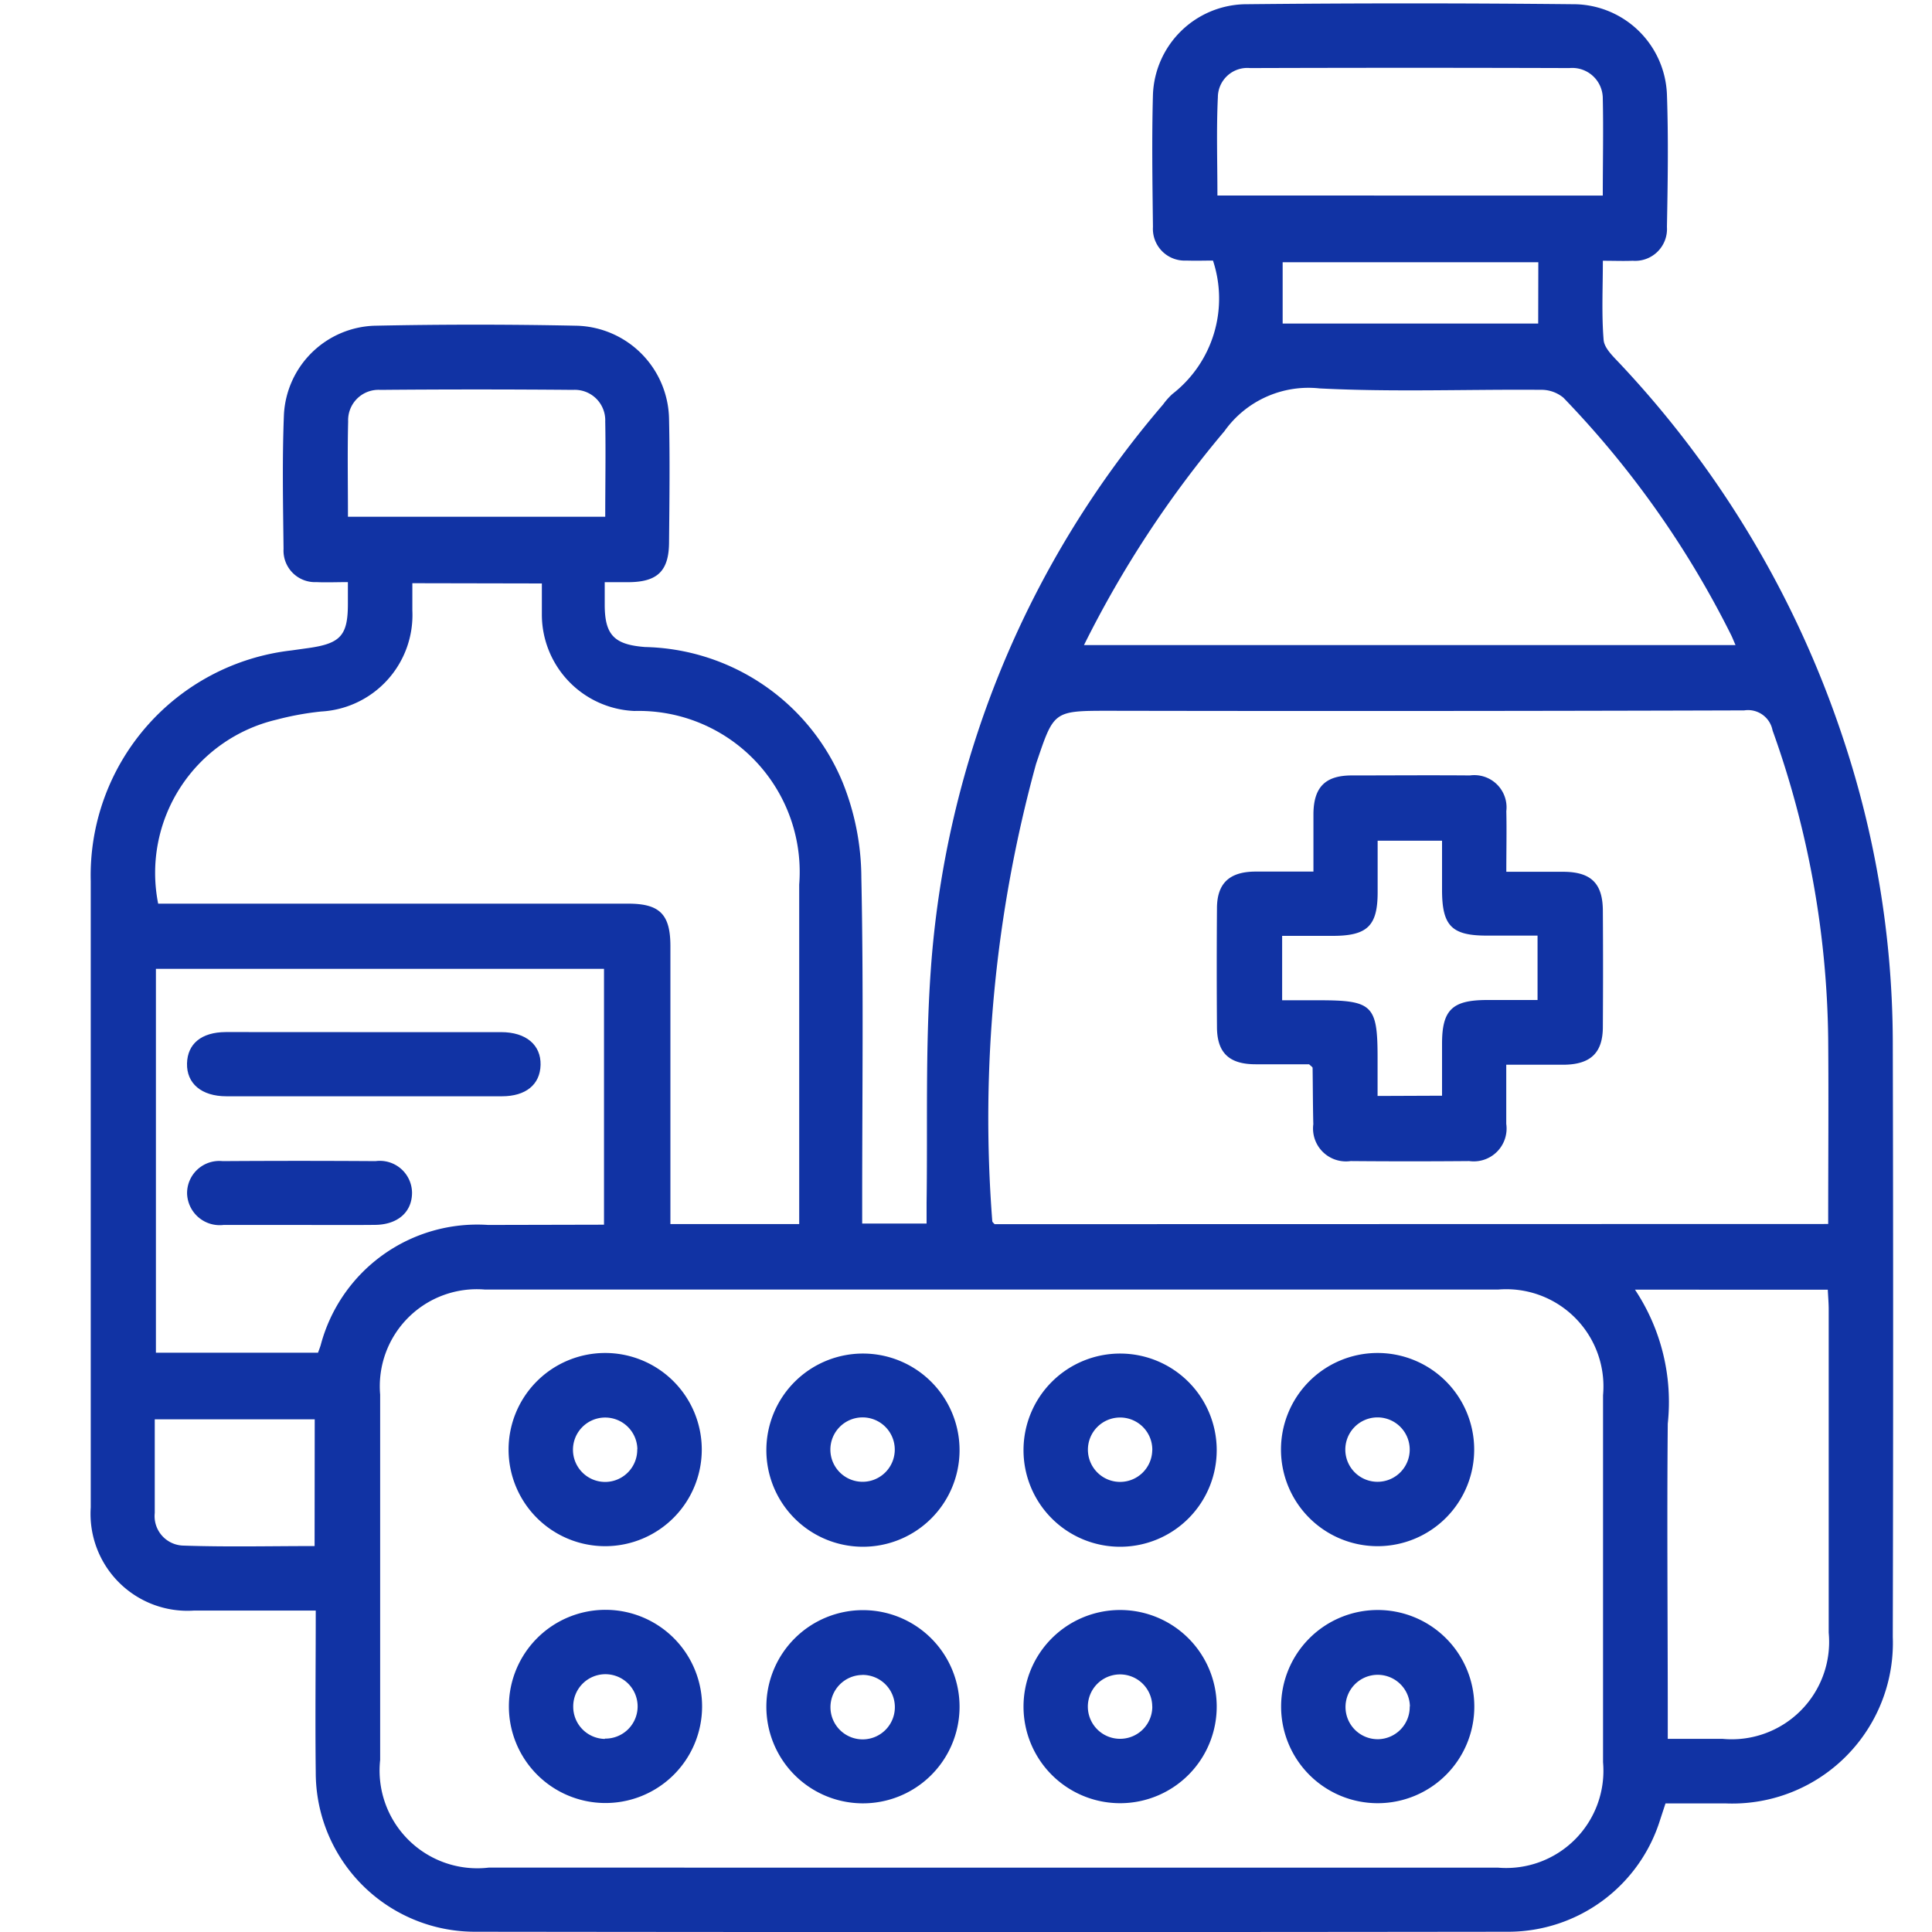
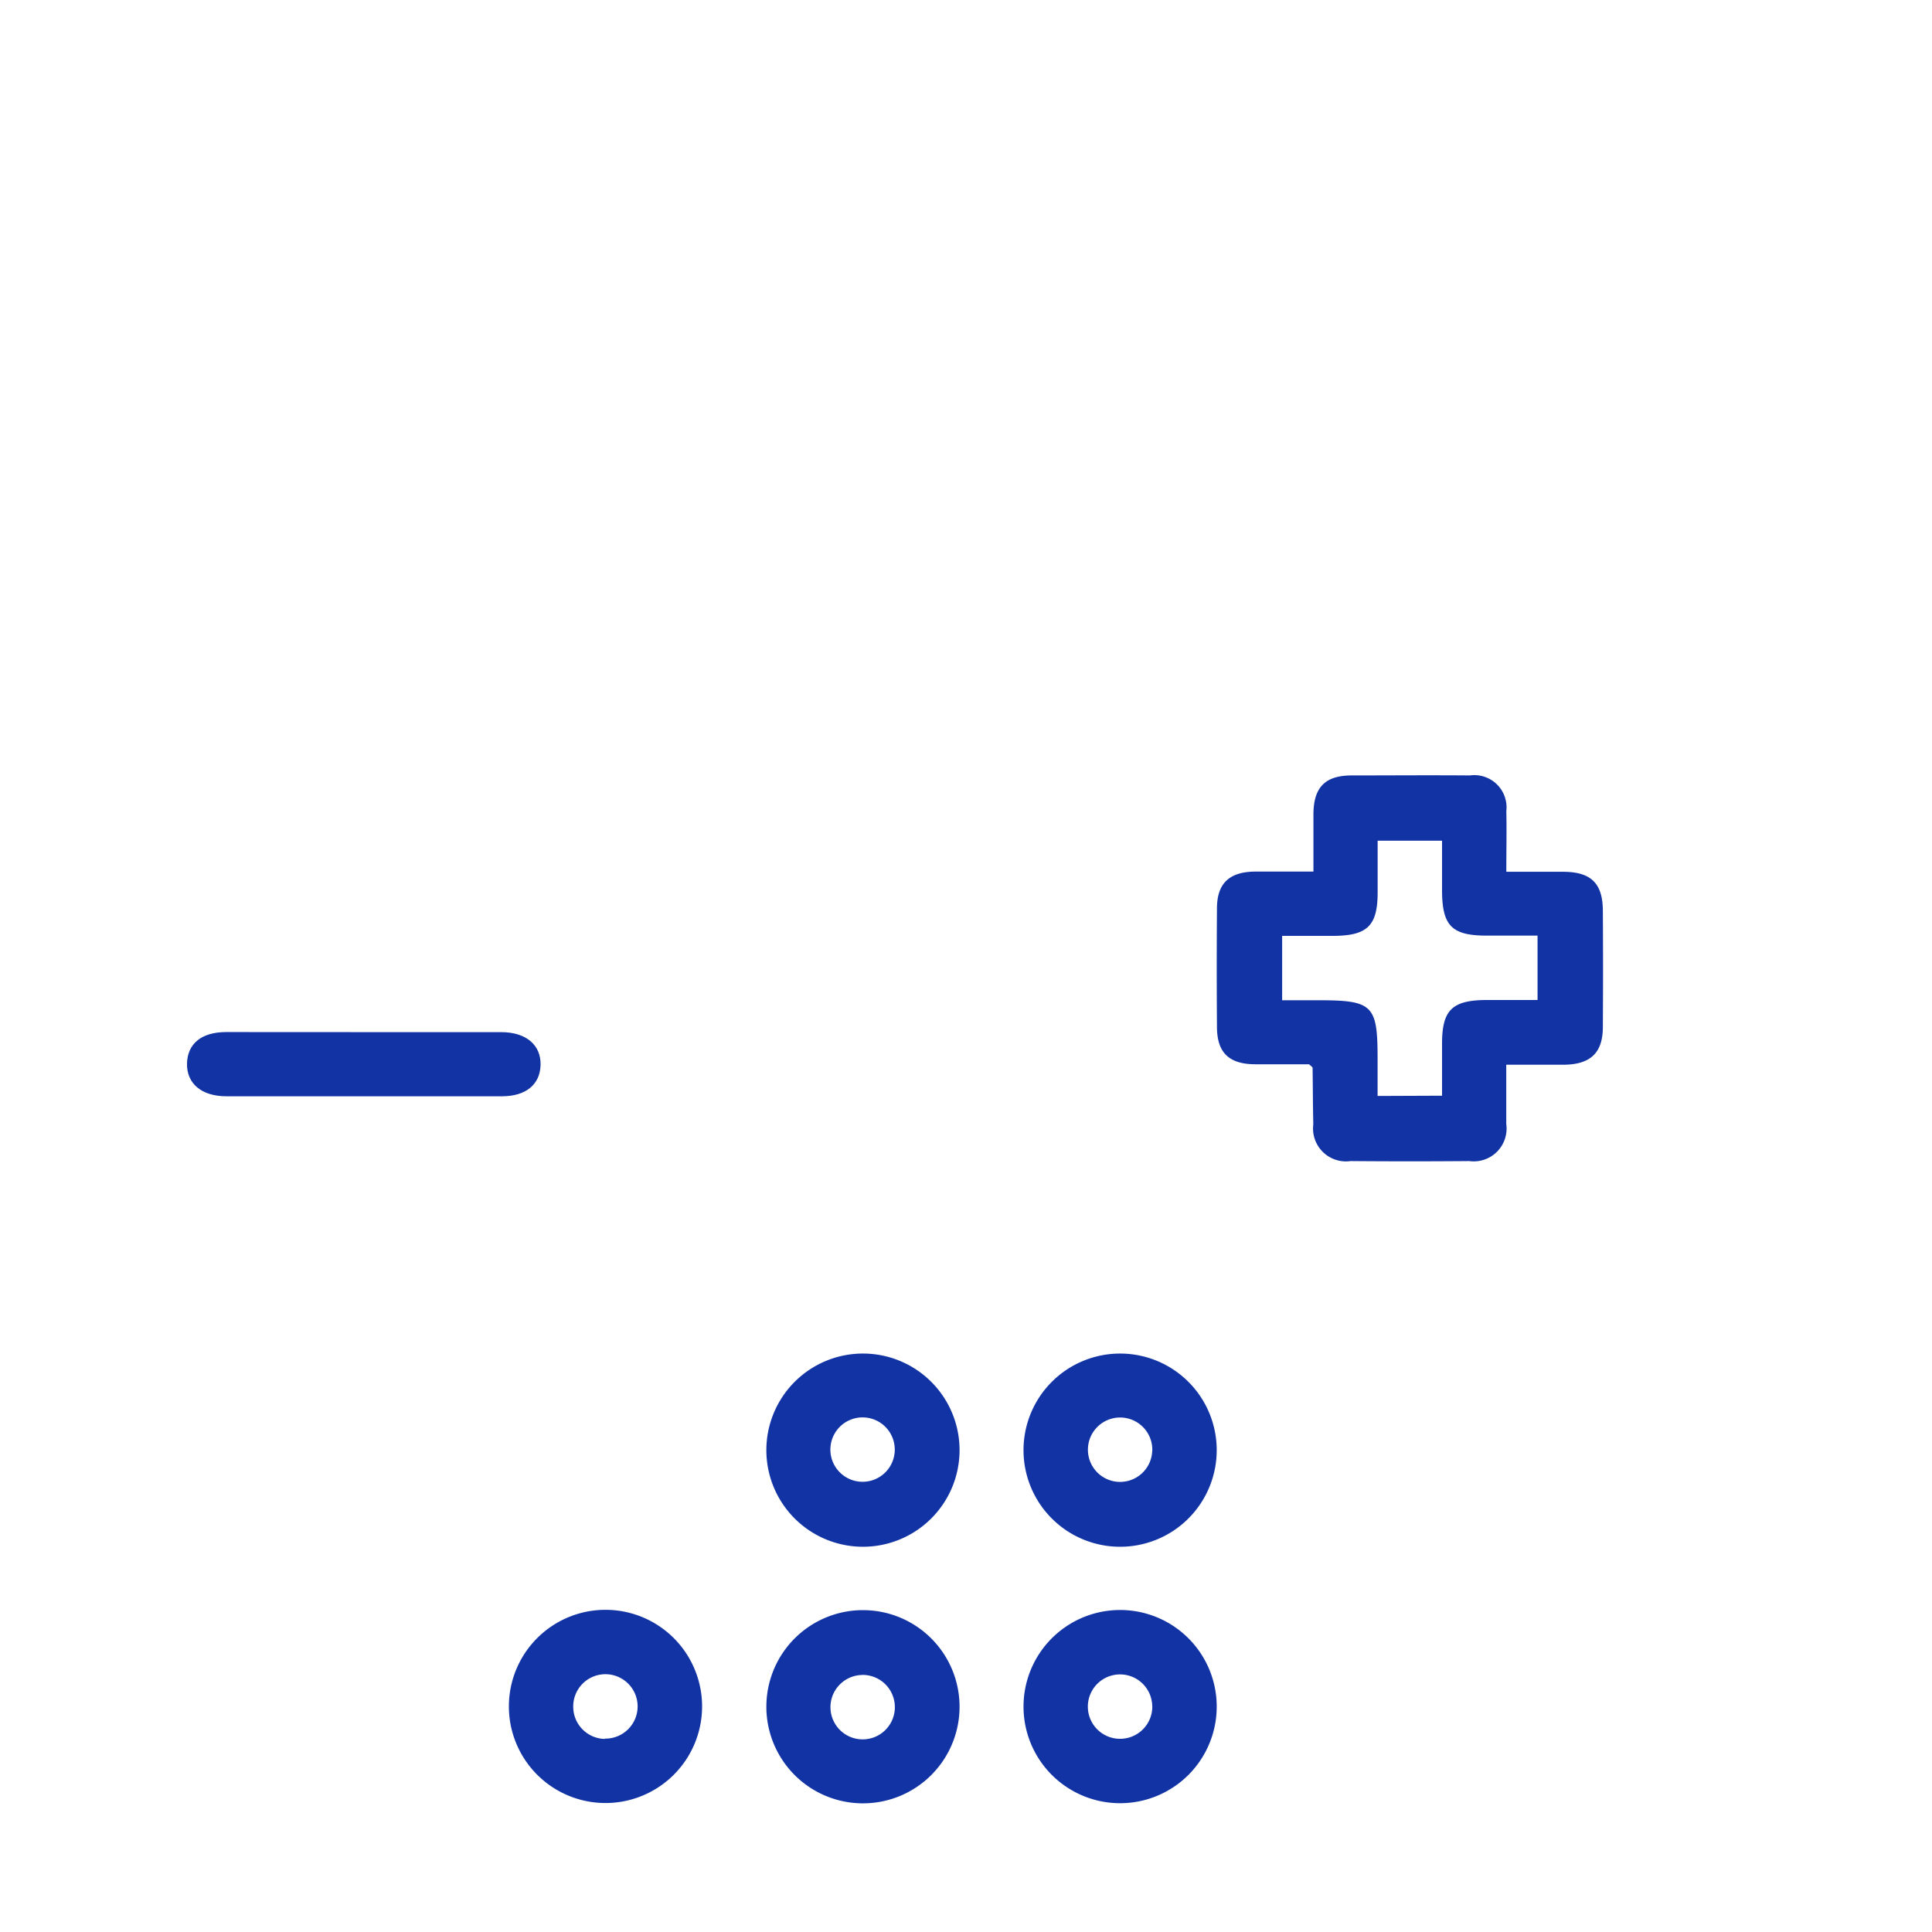
<svg xmlns="http://www.w3.org/2000/svg" width="30" height="30" viewBox="0 0 30 30">
  <defs>
    <clipPath id="clip-medicine">
      <rect width="30" height="30" />
    </clipPath>
  </defs>
  <g id="medicine" clip-path="url(#clip-medicine)">
    <g id="Group_933" data-name="Group 933" transform="translate(-16.197 -8.676)">
-       <path id="Path_24786" data-name="Path 24786" d="M21.1,33.685c-.666,0-1.28,0-1.894,0a1.505,1.505,0,0,1-1.6-1.6q0-4.864,0-9.728a3.516,3.516,0,0,1,3.115-3.581l.278-.039c.491-.071.6-.2.6-.686,0-.1,0-.2,0-.336-.181,0-.334.007-.487,0A.489.489,0,0,1,20.6,17.2c-.008-.7-.022-1.394.006-2.089a1.457,1.457,0,0,1,1.4-1.377q1.576-.033,3.154,0a1.474,1.474,0,0,1,1.426,1.454c.014.634.006,1.268,0,1.9,0,.45-.175.623-.62.628-.113,0-.226,0-.379,0,0,.129,0,.239,0,.349,0,.475.151.621.626.658a3.4,3.4,0,0,1,3.068,2.1,4,4,0,0,1,.291,1.48c.035,1.673.013,3.346.013,5.02v.352h1c0-.1,0-.213,0-.322.017-1.195-.02-2.393.063-3.583a15.1,15.1,0,0,1,3.609-8.813,1.056,1.056,0,0,1,.145-.163,1.877,1.877,0,0,0,.63-2.072c-.113,0-.264.005-.414,0A.493.493,0,0,1,34.1,12.2c-.008-.686-.019-1.372,0-2.058a1.459,1.459,0,0,1,1.414-1.4q2.576-.027,5.153,0a1.457,1.457,0,0,1,1.414,1.4c.024.685.013,1.372,0,2.058a.494.494,0,0,1-.532.525c-.143.006-.287,0-.463,0,0,.427-.021.831.012,1.23.011.131.153.26.256.371A15.678,15.678,0,0,1,44.8,20.092a15.024,15.024,0,0,1,.788,4.743q.011,4.63,0,9.26a2.494,2.494,0,0,1-2.6,2.584c-.3,0-.6,0-.929,0l-.085.259a2.471,2.471,0,0,1-2.348,1.734q-8.025.01-16.051,0A2.472,2.472,0,0,1,21.1,36.2C21.09,35.374,21.1,34.545,21.1,33.685ZM31.56,37.677q3.95,0,7.9,0a1.51,1.51,0,0,0,1.629-1.637q0-2.852,0-5.7A1.509,1.509,0,0,0,39.462,28.7q-7.868,0-15.736,0A1.507,1.507,0,0,0,22.1,30.331q0,2.837,0,5.674a1.518,1.518,0,0,0,1.688,1.671Zm13.025-9.995c0-.968.008-1.922,0-2.875a14.645,14.645,0,0,0-.864-4.79.387.387,0,0,0-.44-.31q-4.934.015-9.869.006c-.867,0-.849.006-1.127.824a20.755,20.755,0,0,0-.68,7.1c0,.016.023.032.036.048ZM22.6,17.732c0,.157,0,.29,0,.424a1.5,1.5,0,0,1-1.413,1.568,4.532,4.532,0,0,0-.7.128,2.444,2.444,0,0,0-1.834,2.856h7.3c.488,0,.653.166.654.656q0,1.995,0,3.989v.33h2v-.348q0-2.462,0-4.924a2.5,2.5,0,0,0-2.559-2.695,1.5,1.5,0,0,1-1.437-1.48c0-.163,0-.326,0-.5Zm10.431.961H43.146c-.032-.074-.05-.121-.073-.166a14.822,14.822,0,0,0-2.6-3.676.537.537,0,0,0-.354-.122c-1.145-.009-2.292.037-3.434-.022a1.6,1.6,0,0,0-1.475.664A16.587,16.587,0,0,0,33.029,18.693Zm-7.455,9V23.72H18.618v5.961h2.517c.015-.041.029-.078.041-.115a2.514,2.514,0,0,1,2.6-1.869Zm16.009,1.009a3.15,3.15,0,0,1,.509,2.081c-.014,1.516,0,3.033,0,4.549v.345h.852a1.513,1.513,0,0,0,1.647-1.649q0-2.508,0-5.017c0-.1-.009-.2-.014-.309Zm-.5-16.989c0-.518.011-1.014,0-1.51a.474.474,0,0,0-.518-.47q-2.479-.008-4.959,0a.457.457,0,0,0-.5.451c-.024.5-.007,1.01-.007,1.528ZM21.6,16.7h3.995c0-.507.009-.993,0-1.479a.473.473,0,0,0-.5-.491q-1.5-.013-2.992,0a.472.472,0,0,0-.5.489C21.591,15.7,21.6,16.19,21.6,16.7Zm-.516,14.015H18.6c0,.5,0,.977,0,1.454a.458.458,0,0,0,.447.507c.673.023,1.347.007,2.035.007Zm19-17.967H36.114V13.7h3.968Z" transform="translate(0 0)" fill="#1133a4" />
      <path id="Path_24787" data-name="Path 24787" d="M110.162,230.27a1.5,1.5,0,1,1,1.478,1.5A1.5,1.5,0,0,1,110.162,230.27Zm1.489-.493a.5.5,0,1,0,.506.481A.5.5,0,0,0,111.651,229.776Z" transform="translate(-82.065 -195.092)" fill="#1133a4" />
      <path id="Path_24788" data-name="Path 24788" d="M146.916,231.77a1.5,1.5,0,1,1,1.491-1.518A1.5,1.5,0,0,1,146.916,231.77Zm.49-1.5a.5.5,0,1,0-.487.5A.5.5,0,0,0,147.407,230.272Z" transform="translate(-113.317 -195.094)" fill="#1133a4" />
-       <path id="Path_24789" data-name="Path 24789" d="M182.163,231.77a1.5,1.5,0,1,1,1.5-1.512A1.5,1.5,0,0,1,182.163,231.77Zm.5-1.5a.5.5,0,1,0-.481.506A.5.5,0,0,0,182.66,230.266Z" transform="translate(-144.573 -195.094)" fill="#1133a4" />
-       <path id="Path_24790" data-name="Path 24790" d="M76.411,196.571a1.5,1.5,0,1,1,1.491-1.518A1.5,1.5,0,0,1,76.411,196.571Zm.491-1.507a.5.5,0,1,0-.478.509A.5.5,0,0,0,76.9,195.064Z" transform="translate(-50.808 -163.886)" fill="#1133a4" />
      <path id="Path_24791" data-name="Path 24791" d="M111.681,193.58a1.5,1.5,0,1,1-1.519,1.49A1.5,1.5,0,0,1,111.681,193.58Zm.475,1.491a.5.5,0,1,0-.486.5A.5.5,0,0,0,112.156,195.07Z" transform="translate(-82.065 -163.886)" fill="#1133a4" />
      <path id="Path_24792" data-name="Path 24792" d="M148.409,195.067a1.5,1.5,0,1,1-1.49-1.486A1.5,1.5,0,0,1,148.409,195.067Zm-1,.015a.5.5,0,1,0-.5.492A.5.5,0,0,0,147.408,195.082Z" transform="translate(-113.319 -163.887)" fill="#1133a4" />
-       <path id="Path_24793" data-name="Path 24793" d="M182.168,196.571a1.5,1.5,0,1,1,1.492-1.517A1.5,1.5,0,0,1,182.168,196.571Zm.491-1.5a.5.5,0,1,0-.483.5A.5.5,0,0,0,182.659,195.068Z" transform="translate(-144.572 -163.886)" fill="#1133a4" />
      <path id="Path_24794" data-name="Path 24794" d="M74.91,230.265a1.5,1.5,0,1,1,1.474,1.5A1.5,1.5,0,0,1,74.91,230.265Zm1.491.5a.5.5,0,1,0-.492-.494A.5.5,0,0,0,76.4,230.77Z" transform="translate(-50.811 -195.092)" fill="#1133a4" />
      <path id="Path_24795" data-name="Path 24795" d="M173.25,118.847c-.253,0-.542,0-.83,0-.413,0-.6-.18-.6-.582q-.007-.919,0-1.838c0-.386.189-.565.58-.572.29,0,.581,0,.918,0,0-.309,0-.606,0-.9.005-.409.182-.591.589-.593.614,0,1.228-.005,1.841,0a.5.5,0,0,1,.565.555c.007.3,0,.6,0,.941.306,0,.593,0,.88,0,.433,0,.616.177.619.6q.006.9,0,1.807c0,.4-.186.583-.6.589-.289,0-.578,0-.9,0,0,.322,0,.62,0,.918a.51.51,0,0,1-.575.578q-.921.008-1.841,0a.511.511,0,0,1-.58-.572c-.007-.291-.007-.581-.011-.872C173.306,118.892,173.292,118.885,173.25,118.847Zm2.065.488c0-.291,0-.549,0-.808,0-.524.158-.676.693-.678h.79v-1h-.788c-.546,0-.694-.152-.695-.707q0-.384,0-.767h-1c0,.28,0,.538,0,.8,0,.523-.159.677-.694.678h-.789v1h.57c.835,0,.912.076.912.895v.591Z" transform="translate(-136.726 -93.645)" fill="#1133a4" />
      <path id="Path_24796" data-name="Path 24796" d="M33.6,149.568c.708,0,1.416,0,2.124,0,.388,0,.619.2.612.508s-.231.488-.6.488q-2.139,0-4.278,0c-.389,0-.619-.2-.612-.509s.227-.486.6-.488C32.166,149.566,32.885,149.568,33.6,149.568Z" transform="translate(-11.745 -124.865)" fill="#1133a4" />
-       <path id="Path_24797" data-name="Path 24797" d="M32.569,168.155c-.385,0-.77,0-1.155,0a.507.507,0,0,1-.566-.491.5.5,0,0,1,.553-.5q1.187-.008,2.373,0a.5.5,0,0,1,.567.49c0,.3-.221.5-.585.5C33.36,168.158,32.965,168.155,32.569,168.155Z" transform="translate(-11.746 -140.458)" fill="#1133a4" />
    </g>
  </g>
</svg>